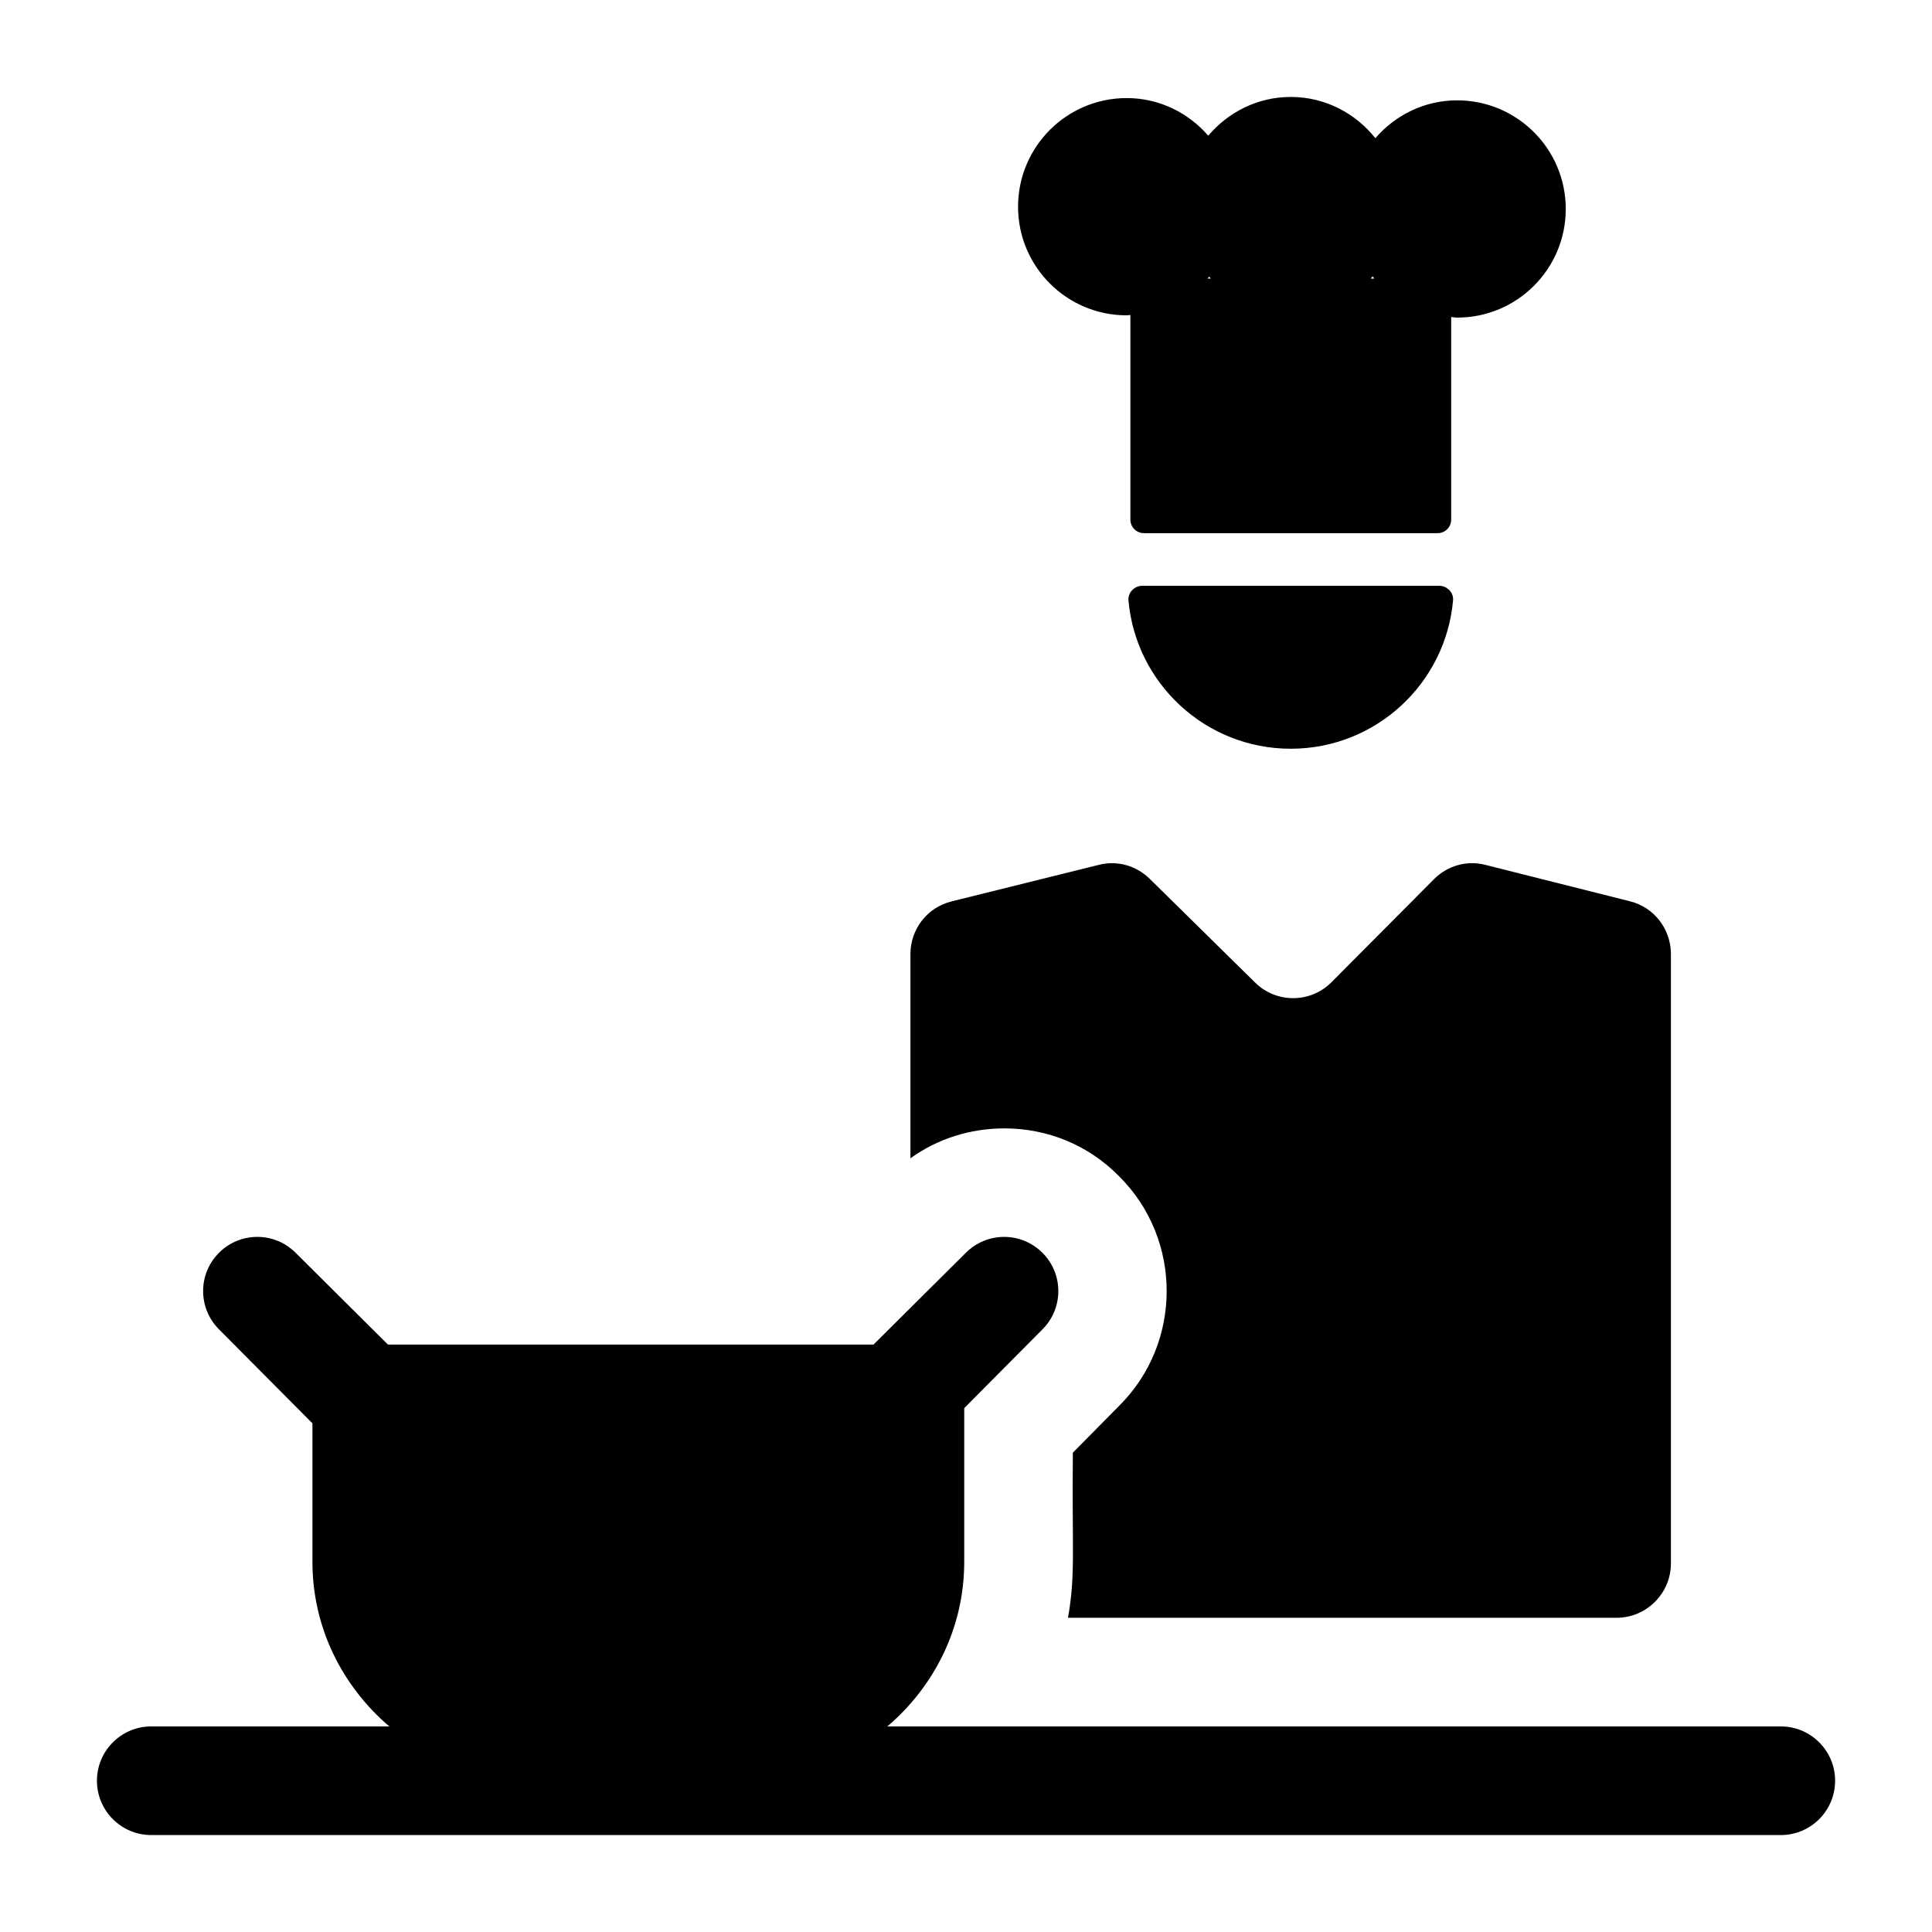
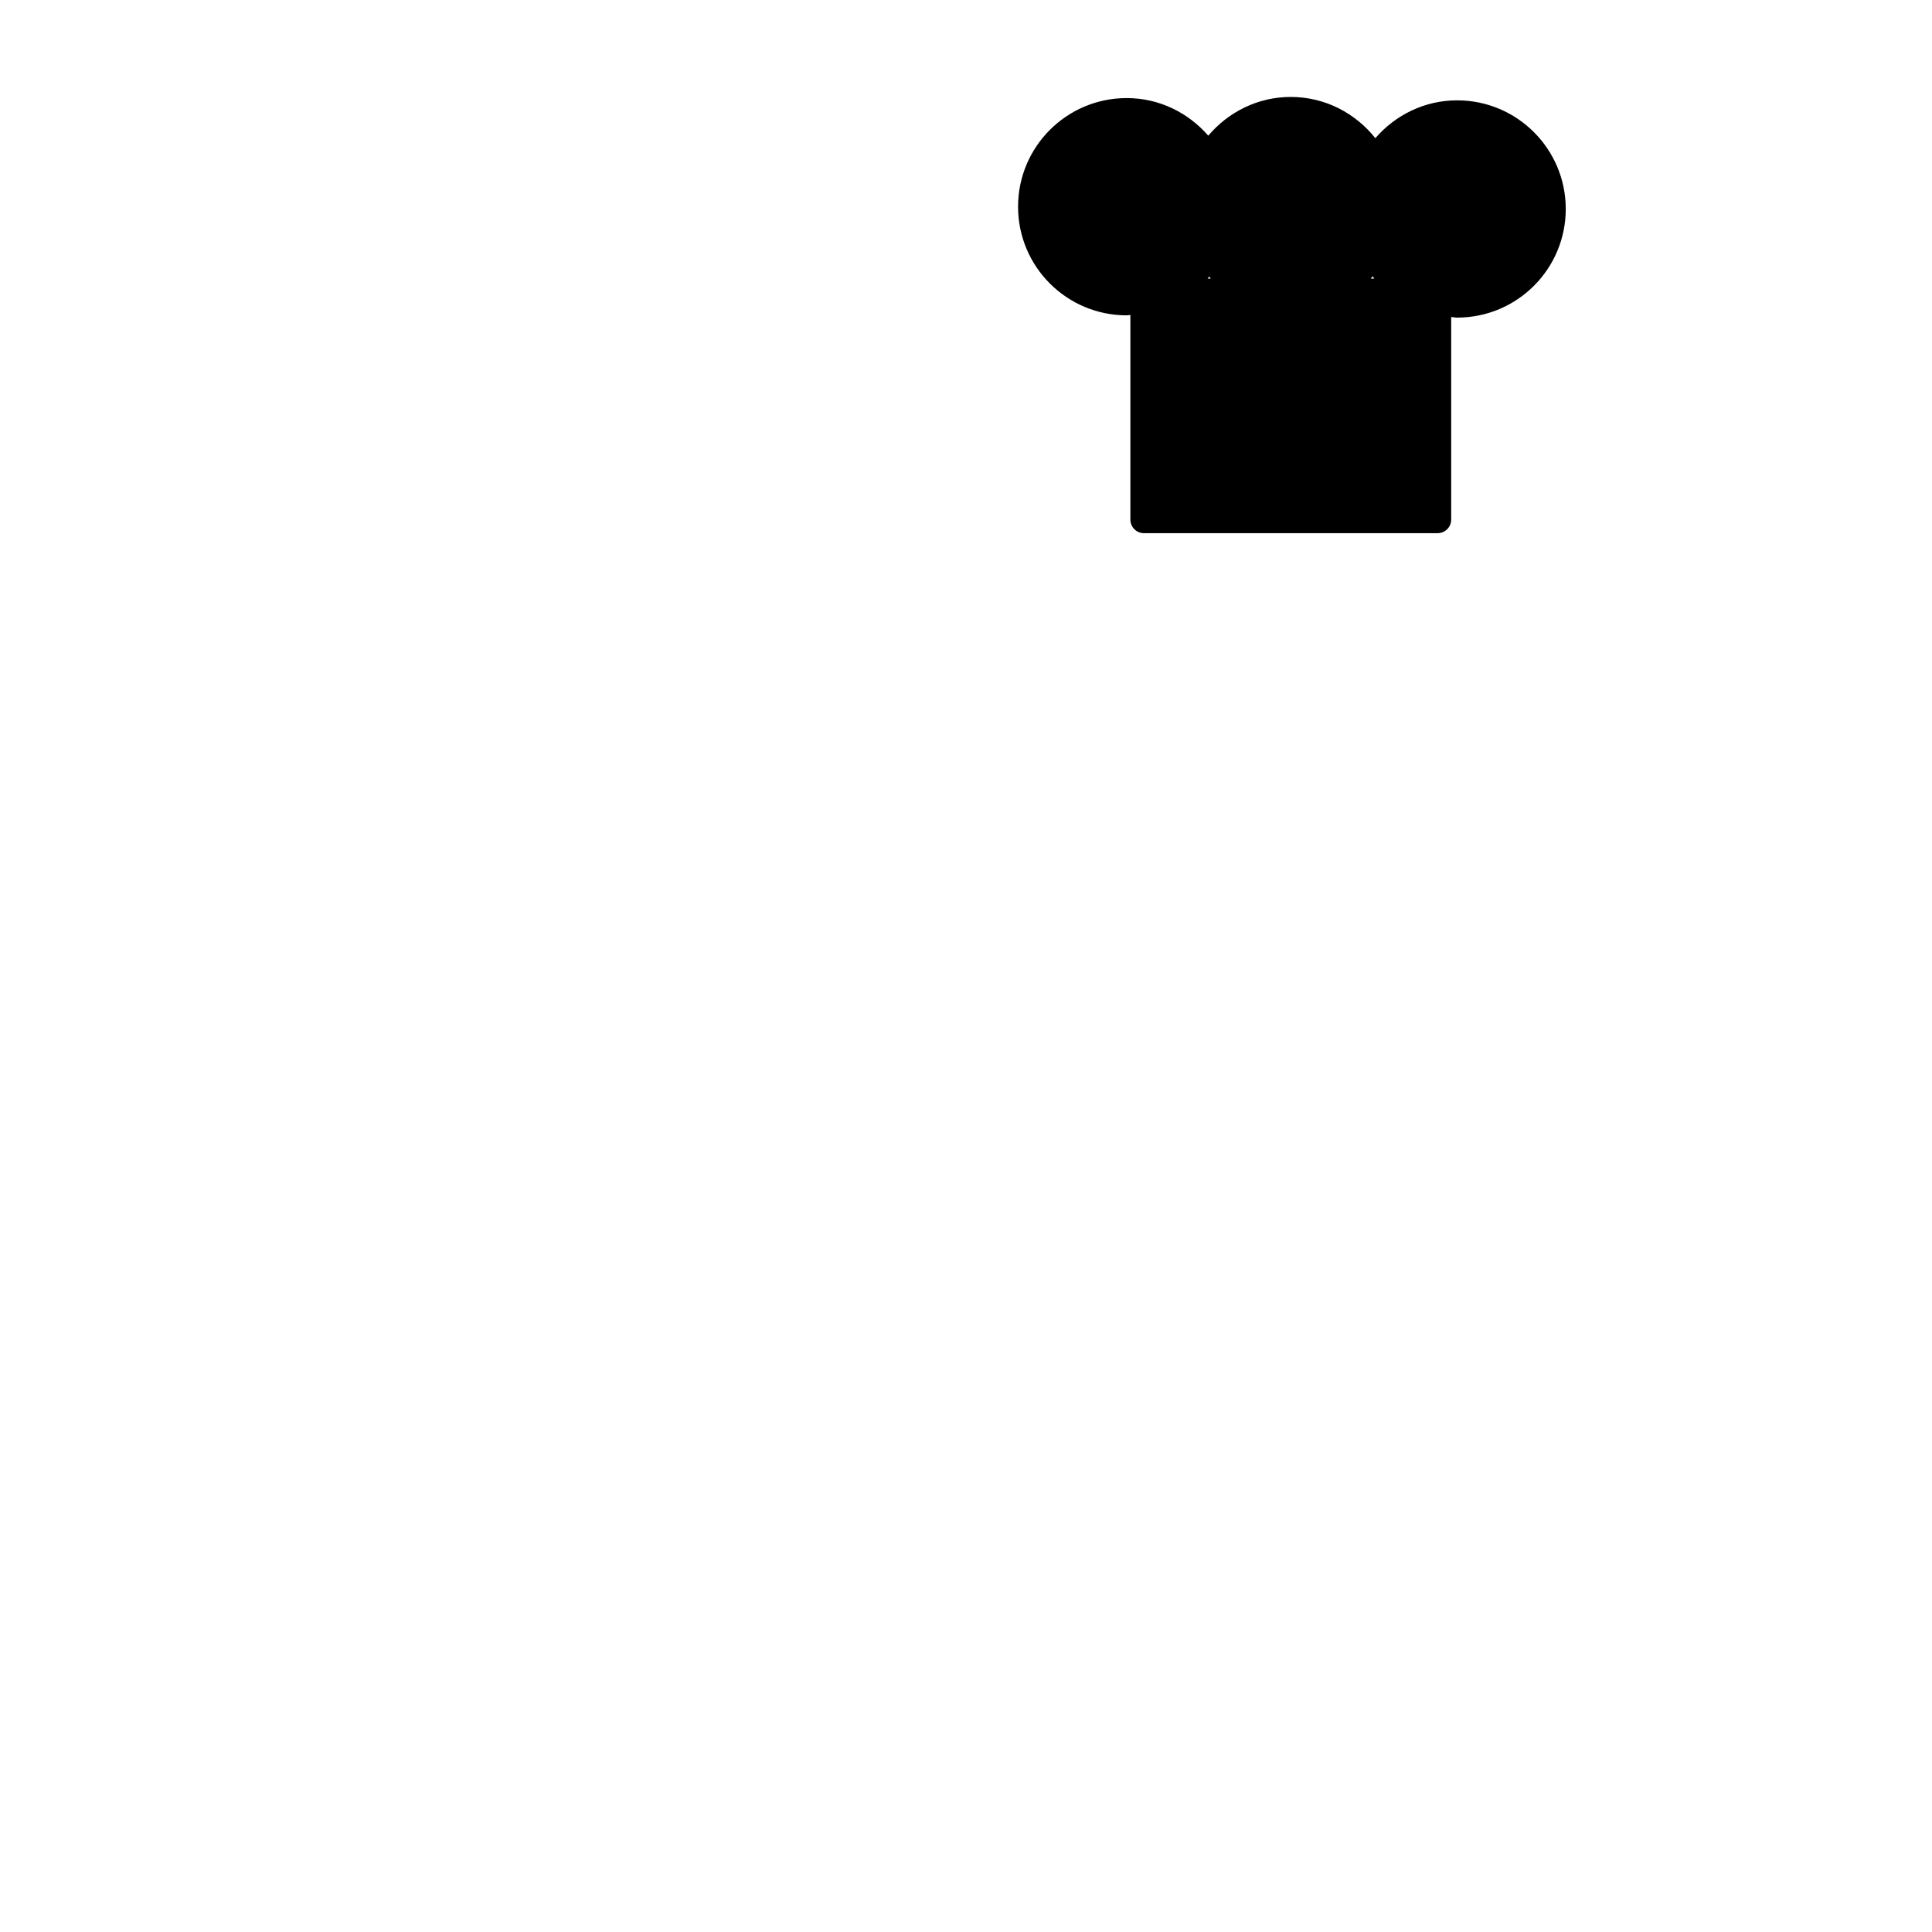
<svg xmlns="http://www.w3.org/2000/svg" fill="#000000" width="800px" height="800px" version="1.1" viewBox="144 144 512 512">
  <g>
-     <path d="m428.32 528.97c-0.277 25.055 0.762 32.438-1.297 43.762h145.39c7.918 0 14.395-6.477 14.395-14.395v-161.51c0-6.621-4.461-12.379-10.797-13.961l-38.289-9.645c-4.894-1.297-10.078 0.145-13.676 3.742l-27.207 27.352c-5.613 5.613-14.684 5.613-20.297 0l-27.926-27.492c-3.598-3.457-8.637-4.894-13.531-3.598l-38.867 9.645c-6.477 1.582-10.941 7.34-10.941 13.961v54.125c7.199-5.184 15.836-7.918 24.902-7.918 11.516 0 22.312 4.461 30.371 12.668 16.84 16.699 16.84 44.191 0 60.891z" />
-     <path d="m615.92 601.52h-236.76c12.367-10.559 20.371-26.07 20.371-43.617v-40.734l20.727-20.871c5.613-5.613 5.613-14.684 0-20.297-5.613-5.613-14.684-5.613-20.297 0l-24.473 24.328-128.68-0.004-24.473-24.328c-5.613-5.613-14.684-5.613-20.297 0-5.613 5.613-5.613 14.684 0 20.297l24.758 24.902v36.707c0 17.547 8.004 33.059 20.371 43.617h-63.082c-7.949 0-14.395 6.445-14.395 14.395s6.445 14.395 14.395 14.395h431.84c7.949 0 14.395-6.445 14.395-14.395s-6.445-14.395-14.395-14.395z" />
    <path d="m558.94 199.38c0-15.902-12.891-28.789-28.789-28.789-8.691 0-16.391 3.934-21.672 10.023-5.273-6.606-13.297-10.922-22.41-10.922-8.805 0-16.586 4.035-21.867 10.262-5.277-6.059-12.953-9.965-21.617-9.965-15.898 0-28.789 12.891-28.789 28.789 0 15.898 12.891 28.789 28.789 28.789 0.332 0 0.645-0.086 0.977-0.098v54.227c0 1.988 1.609 3.598 3.598 3.598h77.82c1.988 0 3.598-1.609 3.598-3.598v-53.688c0.535 0.031 1.035 0.16 1.574 0.16 15.902 0 28.789-12.891 28.789-28.789zm-94.914 18.441c0.148-0.168 0.281-0.344 0.426-0.516 0.148 0.168 0.273 0.352 0.426 0.516zm43.234 0c0.168-0.184 0.312-0.391 0.477-0.578 0.156 0.195 0.316 0.387 0.477 0.578z" />
-     <path d="m525.4 299.24h-78.672c-2.082 0-3.863 1.789-3.676 3.863 1.953 22.039 20.465 39.32 43.012 39.32s41.059-17.281 43.012-39.32c0.184-2.074-1.594-3.863-3.676-3.863z" />
  </g>
</svg>